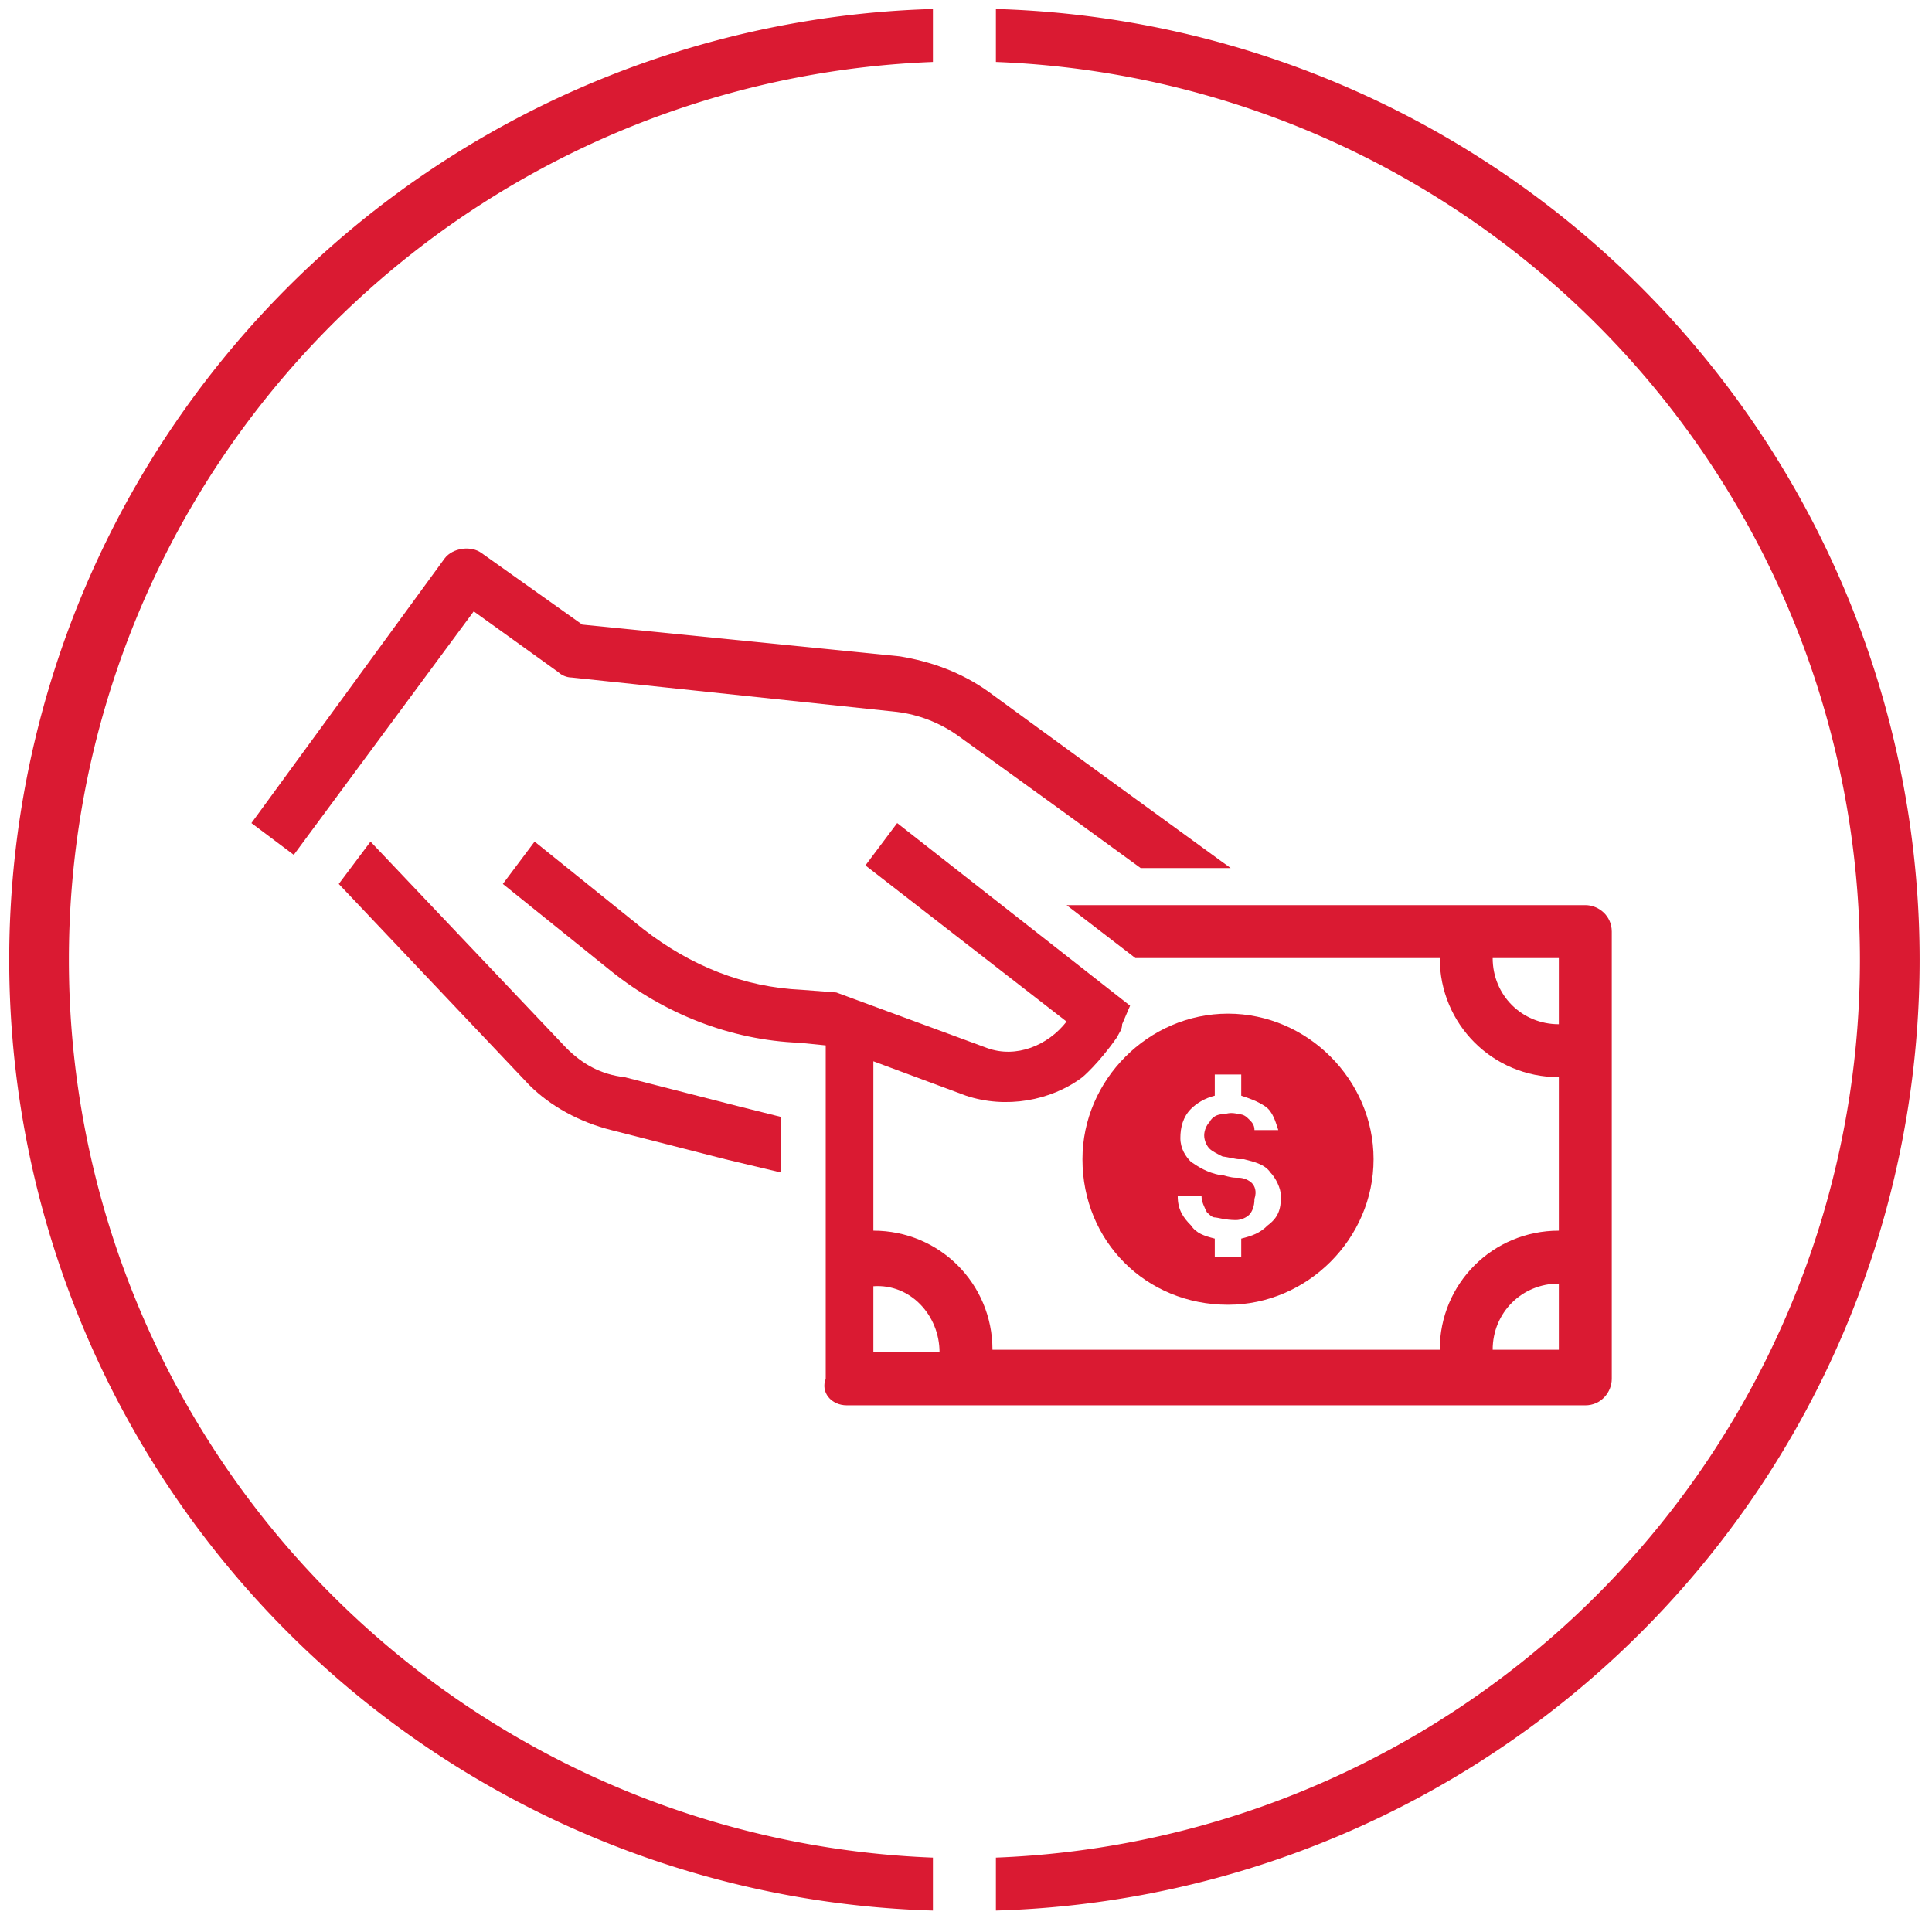
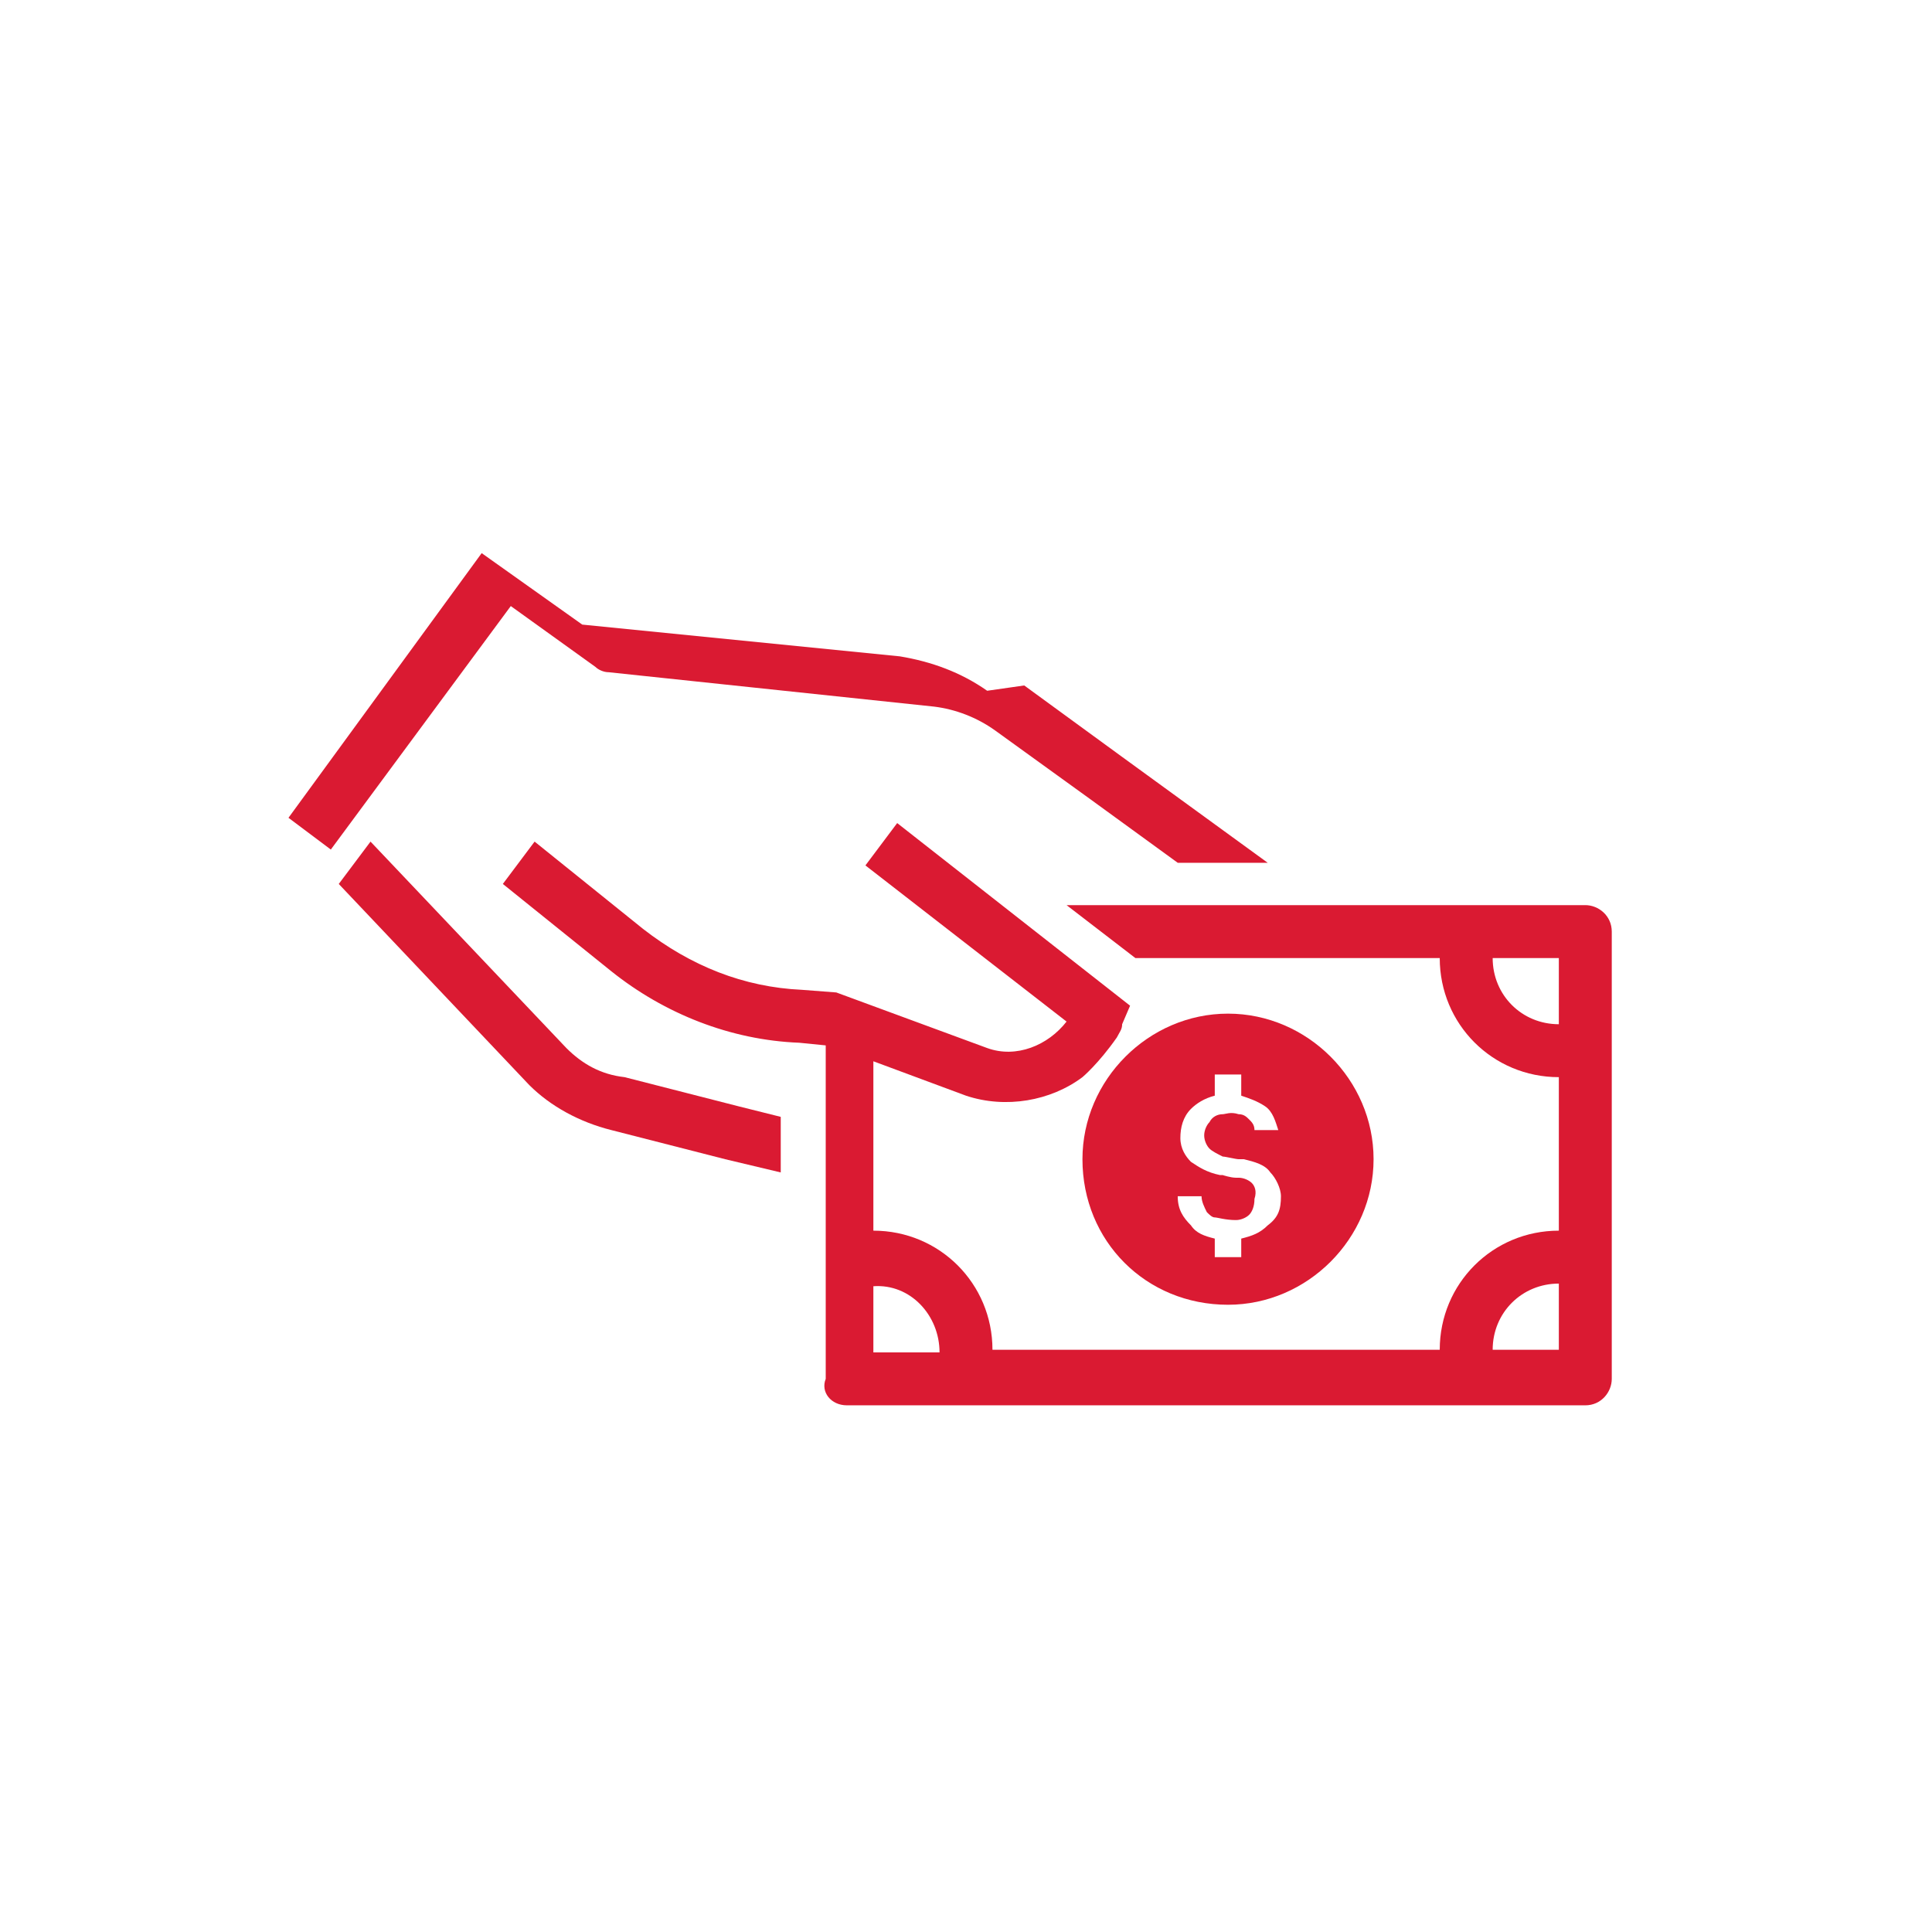
<svg xmlns="http://www.w3.org/2000/svg" width="73" height="73" fill="none">
-   <path d="M35.25 70.19a33.95 33.95 0 010-67.85v-2a35.94 35.94 0 000 71.85v-2zM37.63.34v2a33.95 33.95 0 010 67.85v2a35.94 35.94 0 000-71.85z" fill="#DA1A32" />
  <path d="M32 53.1h27.9c.6 0 1-.5 1-1V35.2c0-.6-.5-1-1-1H40.3l2.6 2h11.5c0 2.5 2 4.5 4.5 4.5v-2c-1.4 0-2.5-1.1-2.5-2.5h2.5v10.3c-2.5 0-4.5 2-4.5 4.5h2c0-1.4 1.1-2.5 2.5-2.5V51H37.5c0-2.5-2-4.5-4.5-4.5v-6.4l3.5 1.3c1.5.5 3.2.2 4.4-.7 0 0 .6-.5 1.3-1.5.1-.2.2-.3.2-.5l.3-.7-8.8-6.9-1.2 1.6 7.6 5.9c-.7.9-1.9 1.4-3 1l-5.7-2.1-1.3-.1c-2.2-.1-4.2-.9-6-2.3l-4.1-3.3-1.2 1.6 4.1 3.3c2 1.6 4.5 2.6 7.1 2.7l1 .1v12.6c-.2.5.2 1 .8 1zm3.5-2H33v-2.5c1.4-.1 2.5 1.1 2.5 2.5z" fill="#DA1A32" />
  <path d="M21.4 39.6L14 31.8l-1.2 1.6L20 41c.8.8 1.9 1.4 3.1 1.7l4.3 1.1 2.1.5v-2.1l-1.6-.4-4.3-1.1c-.9-.1-1.6-.5-2.2-1.1z" fill="#DA1A32" />
-   <path d="M37.3 26.1c-1-.7-2.1-1.1-3.3-1.3l-12-1.2-3.8-2.7c-.4-.3-1.1-.2-1.4.2l-7.3 10 1.6 1.2 6.8-9.2 3.2 2.3c.1.1.3.2.5.2l12.3 1.3c.8.1 1.6.4 2.3.9l3.6 2.6 3.3 2.4h3.4l-5.5-4-3.7-2.7zm9.1 23.2c3 0 5.5-2.5 5.5-5.5s-2.5-5.5-5.5-5.5-5.5 2.5-5.5 5.5c0 3.1 2.4 5.5 5.5 5.5zm.9-4.6c-.1-.1-.3-.2-.5-.2h-.1c-.2 0-.5-.1-.5-.1h-.1c-.5-.1-.8-.3-1.1-.5-.2-.2-.4-.5-.4-.9s.1-.8.4-1.1c.2-.2.5-.4.9-.5v-.8h1v.8c.3.1.6.2.9.4.3.2.4.6.5.9h-.9c0-.2-.1-.3-.2-.4-.1-.1-.2-.2-.4-.2-.3-.1-.5 0-.6 0-.2 0-.4.1-.5.3-.1.1-.2.3-.2.5s.1.4.2.5c.1.1.3.2.5.3.1 0 .5.1.6.1h.2c.4.1.8.2 1 .5.2.2.4.6.4.9 0 .5-.1.8-.5 1.1-.3.3-.6.4-1 .5v.7h-1v-.7c-.4-.1-.7-.2-.9-.5-.3-.3-.5-.6-.5-1.1h.9c0 .2.1.4.2.6.1.1.2.2.3.2.1 0 .4.1.8.1.2 0 .4-.1.5-.2.1-.1.2-.3.2-.6.1-.3 0-.5-.1-.6z" fill="#DA1A32" />
+   <path d="M37.3 26.1c-1-.7-2.1-1.1-3.3-1.3l-12-1.2-3.8-2.7l-7.3 10 1.6 1.2 6.8-9.2 3.2 2.3c.1.1.3.2.5.2l12.3 1.3c.8.1 1.6.4 2.3.9l3.6 2.6 3.3 2.4h3.4l-5.5-4-3.7-2.7zm9.1 23.2c3 0 5.5-2.5 5.5-5.5s-2.5-5.5-5.5-5.5-5.5 2.5-5.5 5.5c0 3.1 2.4 5.5 5.5 5.5zm.9-4.6c-.1-.1-.3-.2-.5-.2h-.1c-.2 0-.5-.1-.5-.1h-.1c-.5-.1-.8-.3-1.1-.5-.2-.2-.4-.5-.4-.9s.1-.8.4-1.1c.2-.2.5-.4.9-.5v-.8h1v.8c.3.1.6.2.9.4.3.2.4.6.5.9h-.9c0-.2-.1-.3-.2-.4-.1-.1-.2-.2-.4-.2-.3-.1-.5 0-.6 0-.2 0-.4.1-.5.3-.1.1-.2.3-.2.5s.1.4.2.5c.1.1.3.2.5.3.1 0 .5.1.6.1h.2c.4.1.8.2 1 .5.2.2.4.6.4.9 0 .5-.1.8-.5 1.1-.3.3-.6.4-1 .5v.7h-1v-.7c-.4-.1-.7-.2-.9-.5-.3-.3-.5-.6-.5-1.1h.9c0 .2.1.4.2.6.1.1.2.2.3.2.1 0 .4.1.8.1.2 0 .4-.1.5-.2.1-.1.2-.3.2-.6.1-.3 0-.5-.1-.6z" fill="#DA1A32" />
</svg>